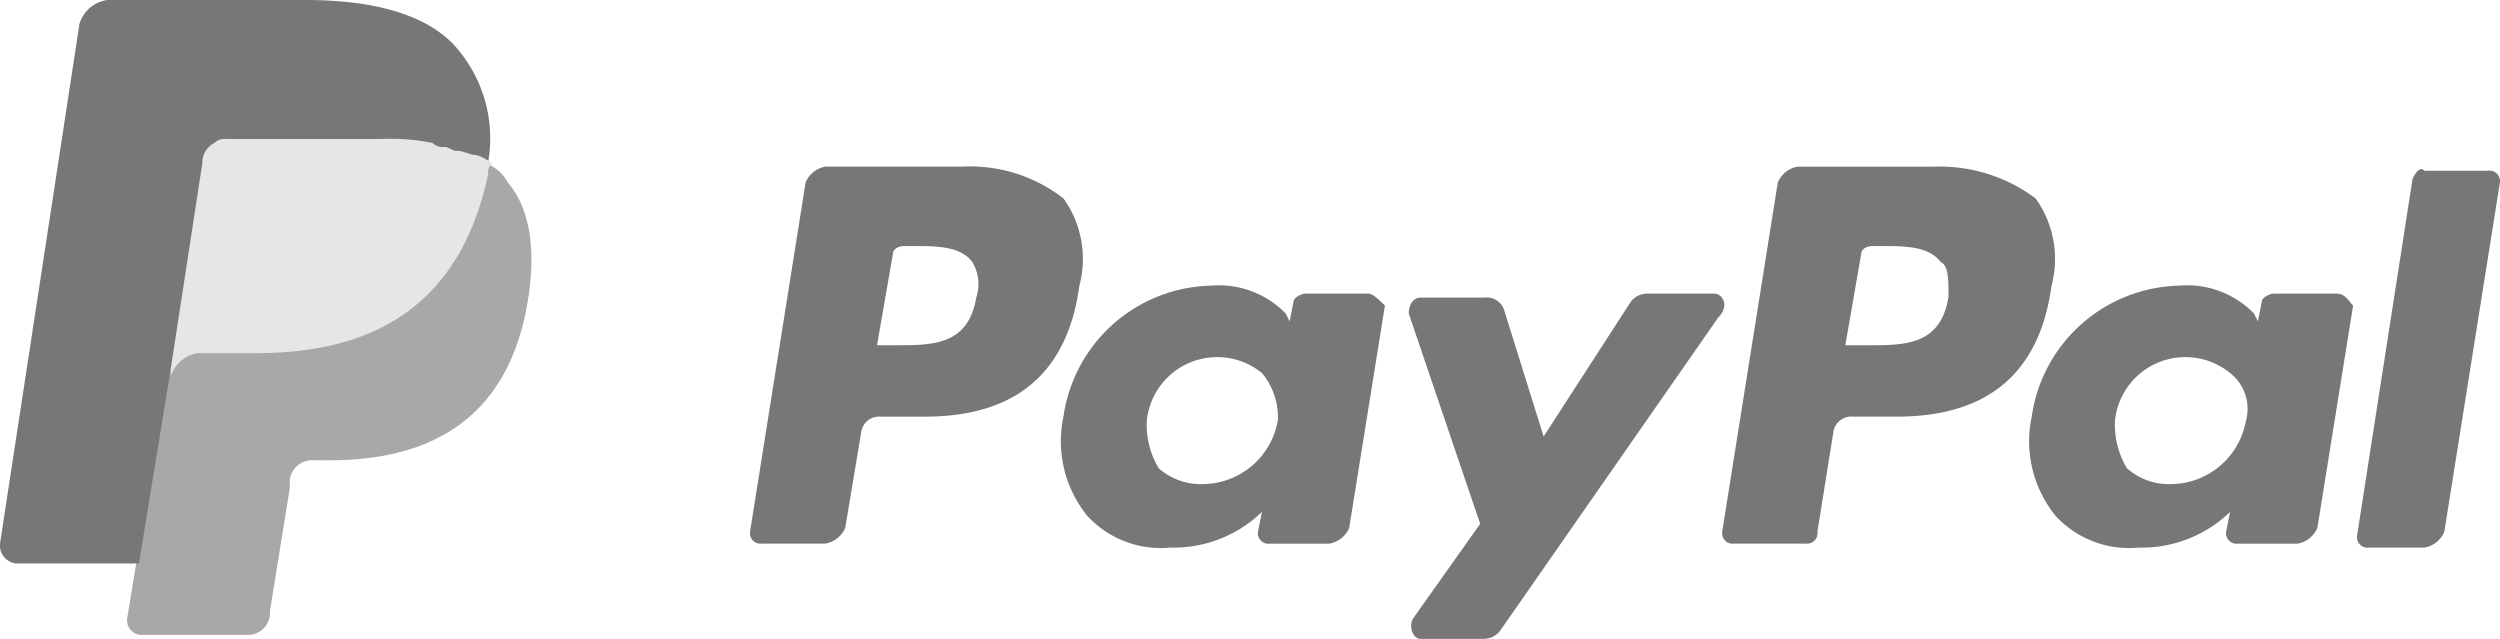
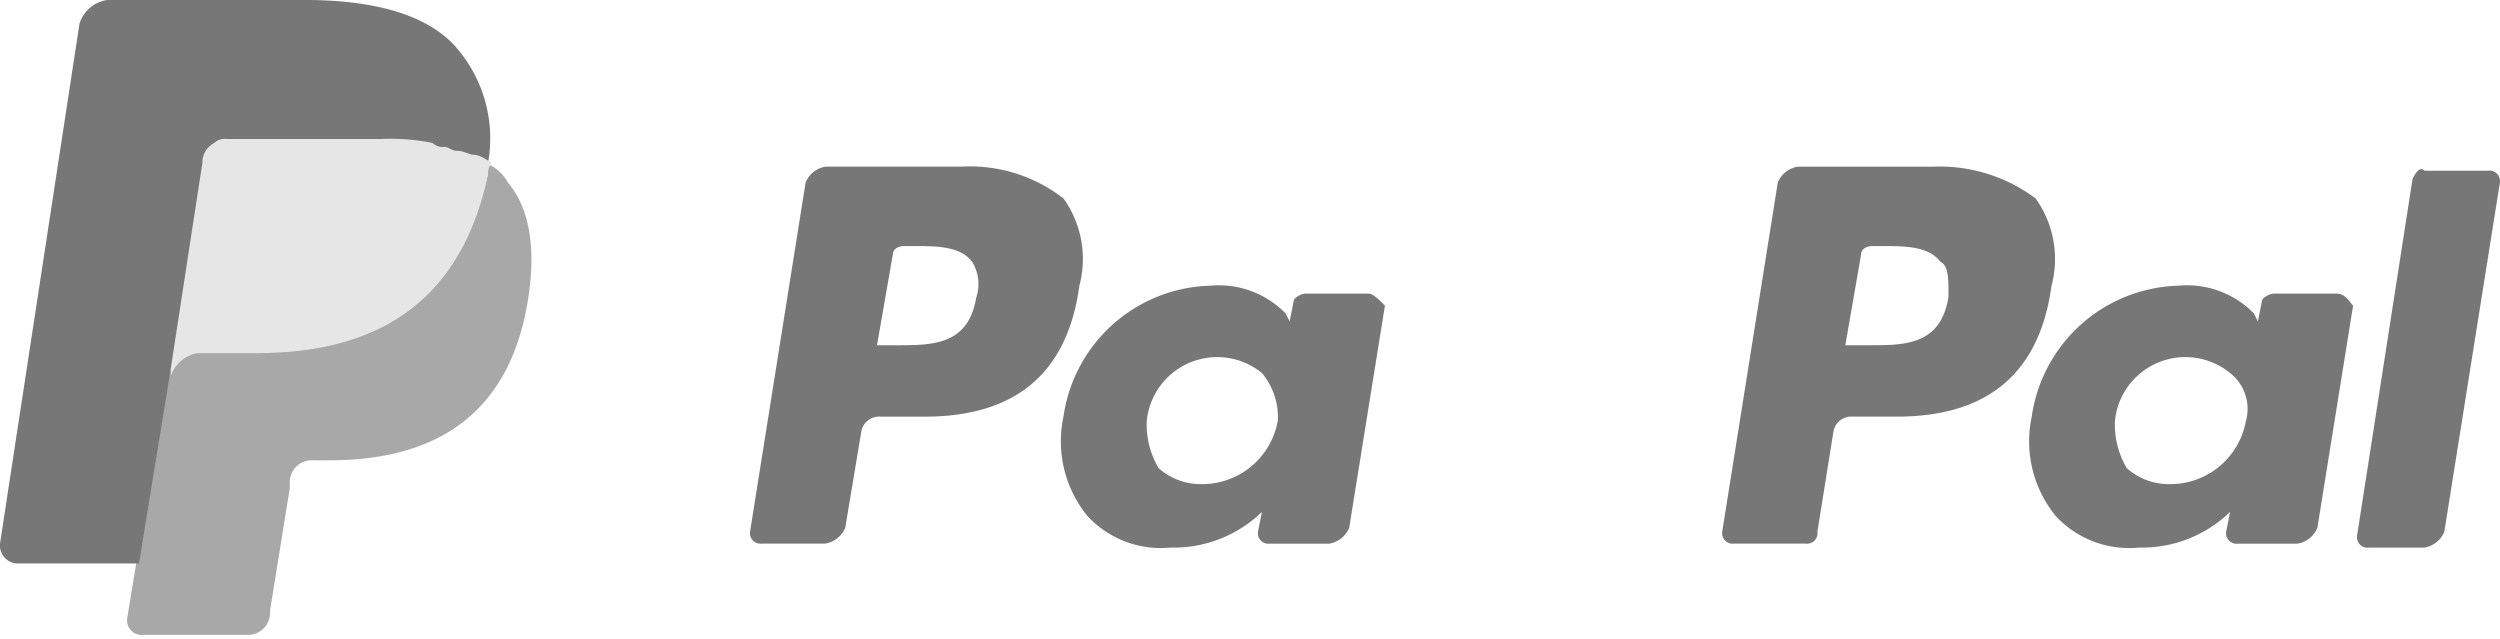
<svg xmlns="http://www.w3.org/2000/svg" id="PayPal" width="99.83" height="25.51" viewBox="0 0 99.83 25.51">
  <defs>
    <clipPath id="clip-path">
      <rect id="Rectangle_259" data-name="Rectangle 259" width="99.83" height="25.51" fill="none" />
    </clipPath>
    <clipPath id="clip-path-3">
      <rect id="Rectangle_257" data-name="Rectangle 257" width="16.154" height="18.858" fill="none" />
    </clipPath>
  </defs>
  <g id="Group_517" data-name="Group 517" clip-path="url(#clip-path)">
    <g id="Group_516" data-name="Group 516">
      <g id="Group_515" data-name="Group 515" clip-path="url(#clip-path)">
        <path id="Path_231" data-name="Path 231" d="M243.282,22.73h-5.387a1.053,1.053,0,0,0-.792.634l-2.219,13.943a.42.42,0,0,0,.356.475.428.428,0,0,0,.119,0h2.852a.42.42,0,0,0,.475-.356.427.427,0,0,0,0-.119l.634-3.961a.725.725,0,0,1,.792-.634h1.743q5.466,0,6.18-5.229A4.153,4.153,0,0,0,247.4,24a6.391,6.391,0,0,0-4.12-1.268m.634,5.229c-.317,1.9-1.743,1.9-3.169,1.9H239.8l.634-3.644c0-.158.158-.317.475-.317h.317c.951,0,1.9,0,2.377.634.317.158.317.634.317,1.426" transform="translate(-166.113 -16.075)" fill="#777" />
        <path id="Path_232" data-name="Path 232" d="M110.688,22.729H105.3a1.053,1.053,0,0,0-.792.634L102.29,37.306a.42.42,0,0,0,.356.475.428.428,0,0,0,.119,0H105.3a1.053,1.053,0,0,0,.792-.634l.634-3.8a.725.725,0,0,1,.792-.634h1.743q5.466,0,6.18-5.229A4.153,4.153,0,0,0,114.807,24a6.09,6.09,0,0,0-4.12-1.268m.634,5.229c-.317,1.9-1.743,1.9-3.169,1.9h-.792l.634-3.644c0-.158.158-.317.475-.317h.317c.951,0,1.9,0,2.377.634a1.7,1.7,0,0,1,.158,1.426" transform="translate(-72.339 -16.075)" fill="#777" />
        <path id="Path_233" data-name="Path 233" d="M157,39.283h-2.535c-.158,0-.475.158-.475.317l-.158.792-.158-.317a3.727,3.727,0,0,0-3.011-1.109,6.088,6.088,0,0,0-5.862,5.229,4.723,4.723,0,0,0,.951,3.961,3.993,3.993,0,0,0,3.327,1.268A5.064,5.064,0,0,0,152.726,48l-.158.792a.42.42,0,0,0,.356.475.427.427,0,0,0,.119,0h2.377a1.053,1.053,0,0,0,.792-.634l1.426-8.873c-.158-.158-.475-.475-.634-.475m-3.645,5.07a3.065,3.065,0,0,1-3.011,2.535,2.534,2.534,0,0,1-1.743-.634,3.379,3.379,0,0,1-.476-1.9,2.826,2.826,0,0,1,4.6-1.9,2.766,2.766,0,0,1,.634,1.9" transform="translate(-102.335 -27.558)" fill="#777" />
        <path id="Path_234" data-name="Path 234" d="M289.056,39.283h-2.535c-.158,0-.475.158-.475.317l-.158.792-.158-.317a3.727,3.727,0,0,0-3.011-1.109,6.088,6.088,0,0,0-5.862,5.229,4.723,4.723,0,0,0,.951,3.961,3.993,3.993,0,0,0,3.327,1.268A5.064,5.064,0,0,0,284.778,48l-.158.792a.42.42,0,0,0,.356.475.428.428,0,0,0,.119,0h2.377a1.052,1.052,0,0,0,.792-.634l1.426-8.873c-.158-.158-.317-.475-.634-.475m-3.645,5.07a3.064,3.064,0,0,1-3.011,2.535,2.533,2.533,0,0,1-1.743-.634,3.379,3.379,0,0,1-.476-1.9,2.826,2.826,0,0,1,4.6-1.9,1.818,1.818,0,0,1,.634,1.9" transform="translate(-195.726 -27.558)" fill="#777" />
-         <path id="Path_235" data-name="Path 235" d="M204.339,40.048h-2.693a.823.823,0,0,0-.634.317l-3.486,5.387-1.584-5.07a.732.732,0,0,0-.792-.475h-2.535c-.317,0-.475.317-.475.634l2.852,8.4-2.693,3.8c-.158.317,0,.792.317.792h2.535a.823.823,0,0,0,.634-.317L204.5,41c.475-.475.158-.951-.158-.951" transform="translate(-135.886 -28.323)" fill="#777" />
        <path id="Path_236" data-name="Path 236" d="M323.694,23.438,321.476,37.7a.42.42,0,0,0,.356.475.428.428,0,0,0,.119,0h2.218a1.053,1.053,0,0,0,.792-.634L327.18,23.6a.42.42,0,0,0-.356-.475.427.427,0,0,0-.119,0h-2.535c-.158-.158-.317,0-.475.317" transform="translate(-227.354 -16.308)" fill="#777" />
        <path id="Path_237" data-name="Path 237" d="M18.226,1.9C17.117.634,15.057,0,12.2,0H4.282A1.359,1.359,0,0,0,3.173.951L0,21.707a.725.725,0,0,0,.634.792H5.55l1.268-7.764v.317A1.359,1.359,0,0,1,7.926,14.1H10.3c4.6,0,8.081-1.9,9.19-7.13V6.5a5.533,5.533,0,0,0-1.268-4.6" transform="translate(0)" fill="#777" />
        <g id="Group_514" data-name="Group 514" transform="translate(5.071 6.496)" opacity="0.64" style="mix-blend-mode: normal;isolation: isolate">
          <g id="Group_513" data-name="Group 513">
            <g id="Group_512" data-name="Group 512" clip-path="url(#clip-path-3)">
              <path id="Path_238" data-name="Path 238" d="M31.585,22.189h0v.475c-1.109,5.387-4.6,7.13-9.19,7.13H20.018a1.359,1.359,0,0,0-1.109.951l-1.584,9.665a.58.58,0,0,0,.521.634.6.6,0,0,0,.113,0h4.12a.887.887,0,0,0,.951-.792v-.158l.792-4.912v-.316a.887.887,0,0,1,.951-.792H25.4c3.961,0,7.13-1.584,7.922-6.338.317-1.9.158-3.644-.792-4.753a1.623,1.623,0,0,0-.951-.792" transform="translate(-17.321 -22.189)" fill="#777" />
            </g>
          </g>
        </g>
        <path id="Path_239" data-name="Path 239" d="M34.693,19.4c-.158,0-.317-.158-.475-.158a.582.582,0,0,1-.475-.158,8.372,8.372,0,0,0-2.06-.158H25.5a.582.582,0,0,0-.475.158.872.872,0,0,0-.475.792L23.285,28.11v.317a1.359,1.359,0,0,1,1.109-.951h2.377c4.6,0,8.081-1.9,9.19-7.13a.582.582,0,0,1,.158-.475c-.317-.158-.475-.317-.792-.317-.475-.158-.475-.158-.634-.158" transform="translate(-16.468 -13.375)" fill="#e6e6e6" />
      </g>
    </g>
  </g>
</svg>